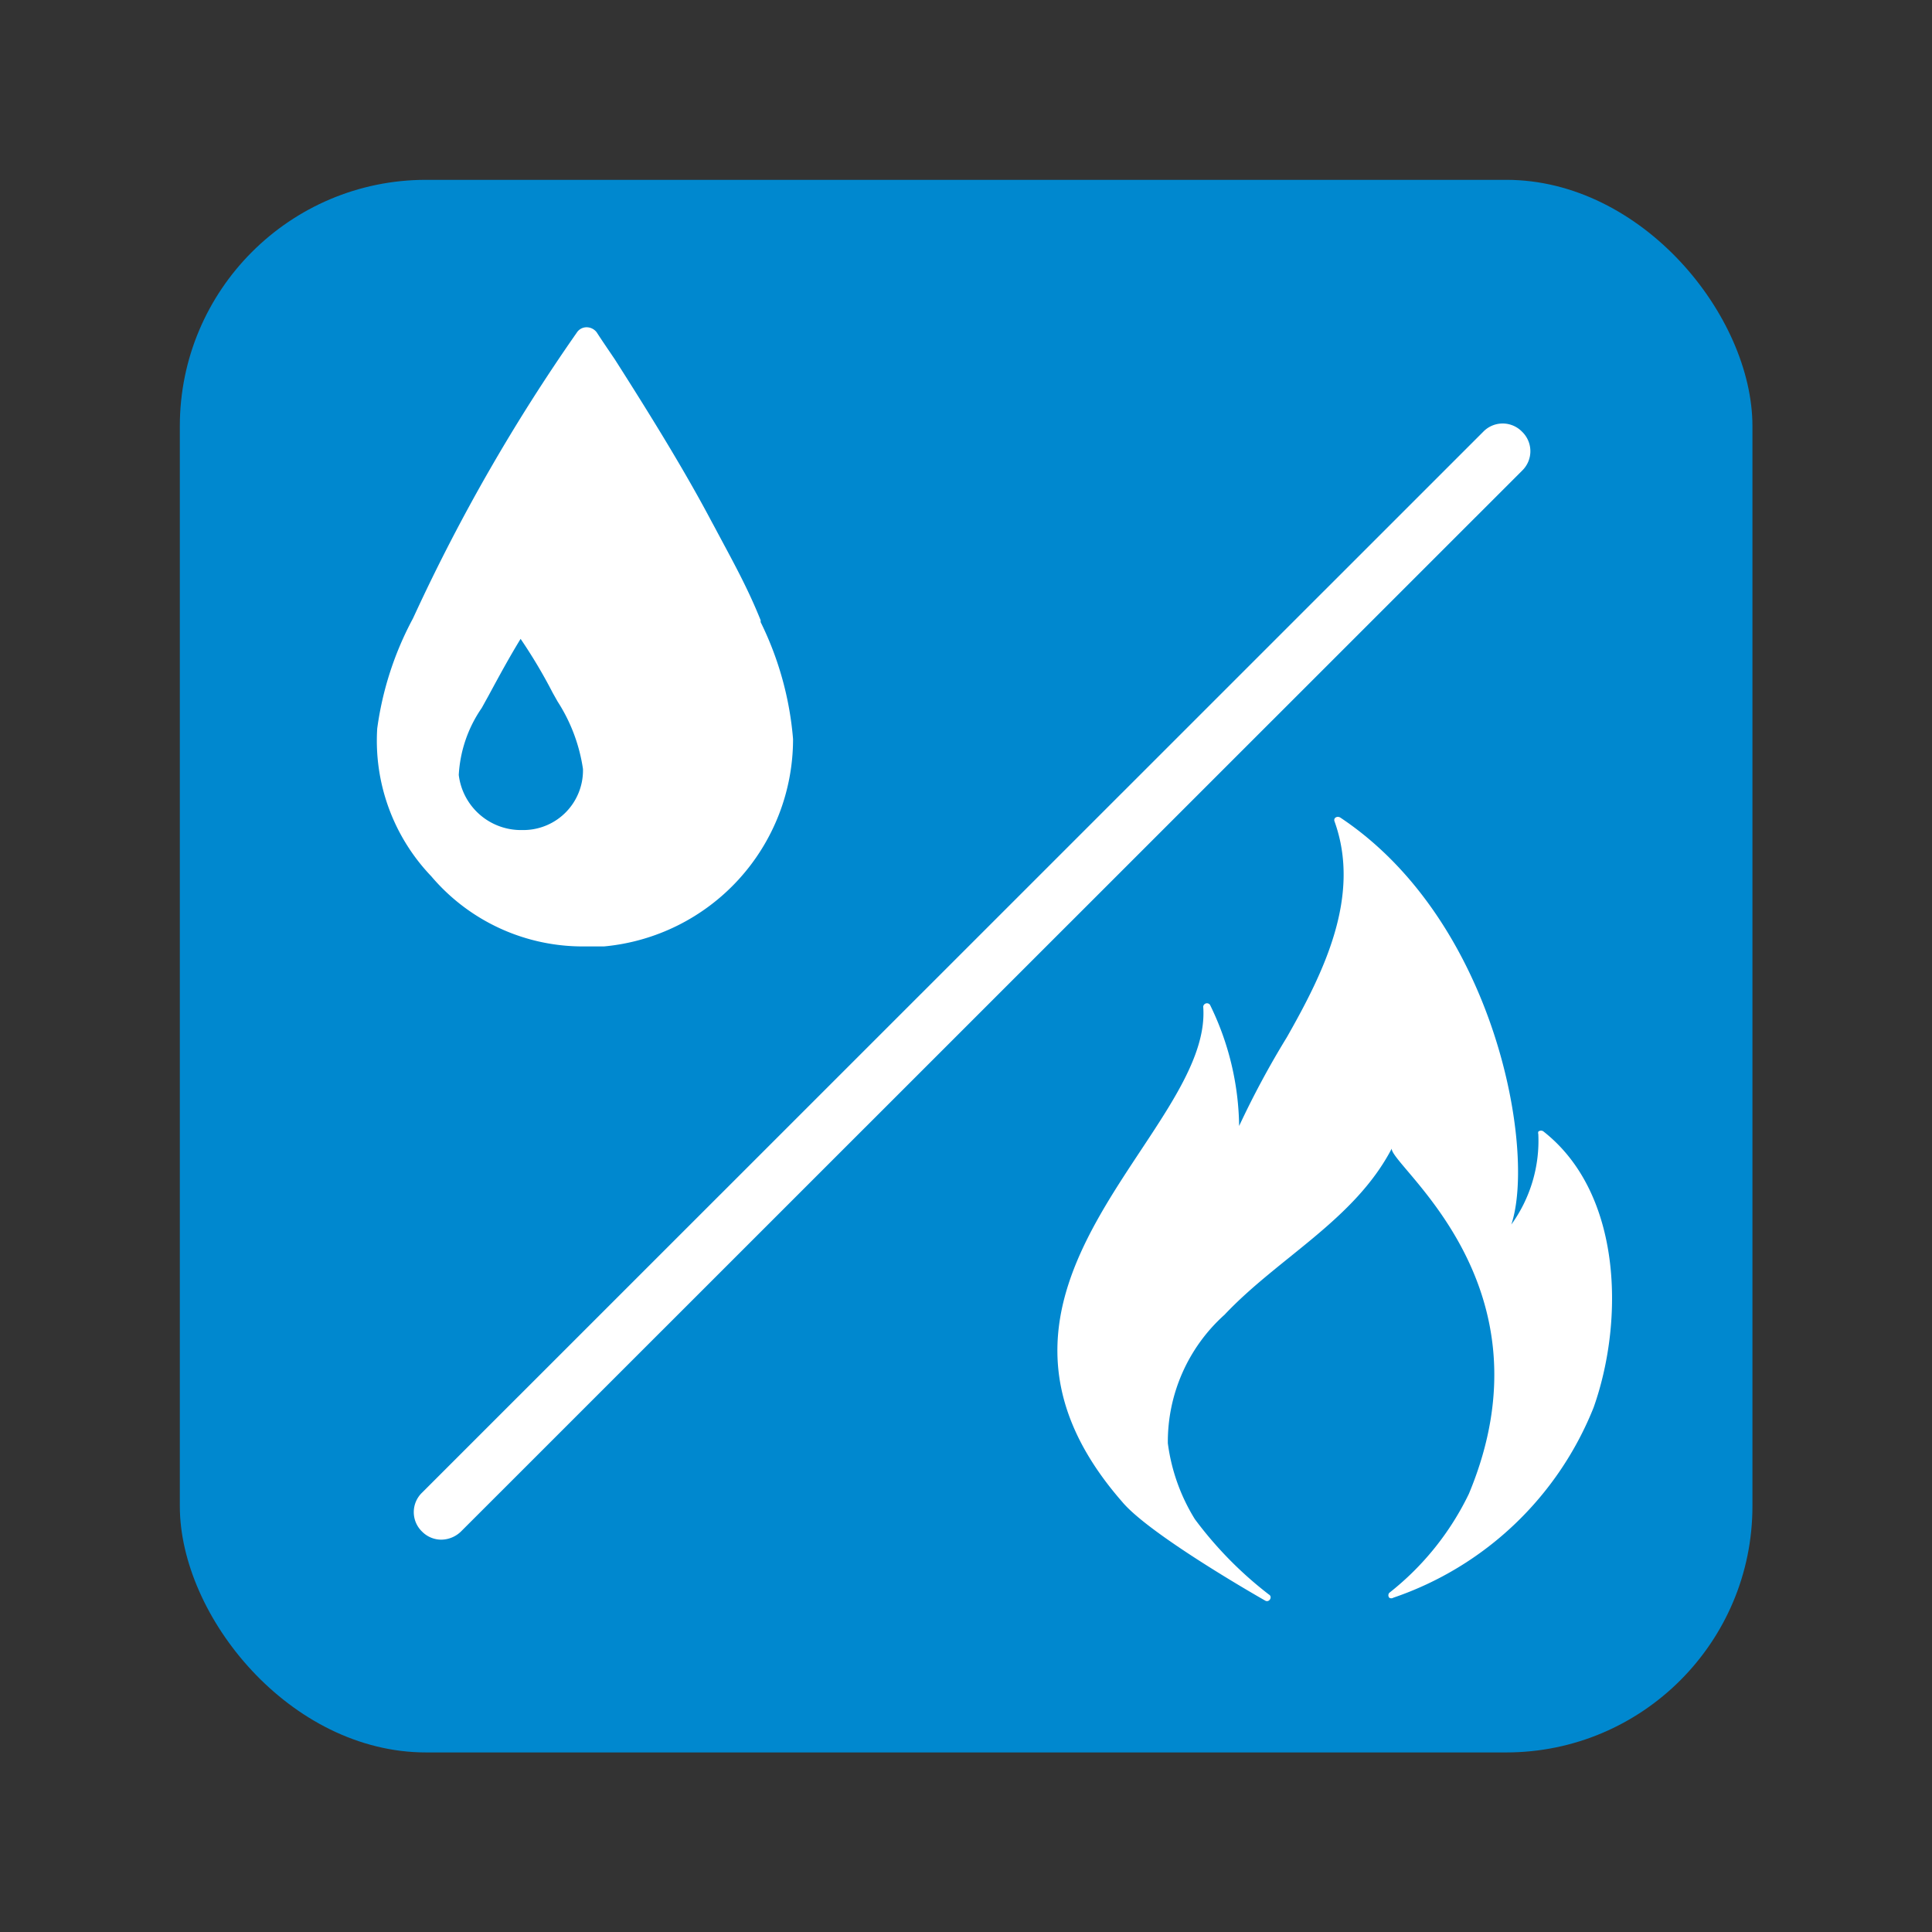
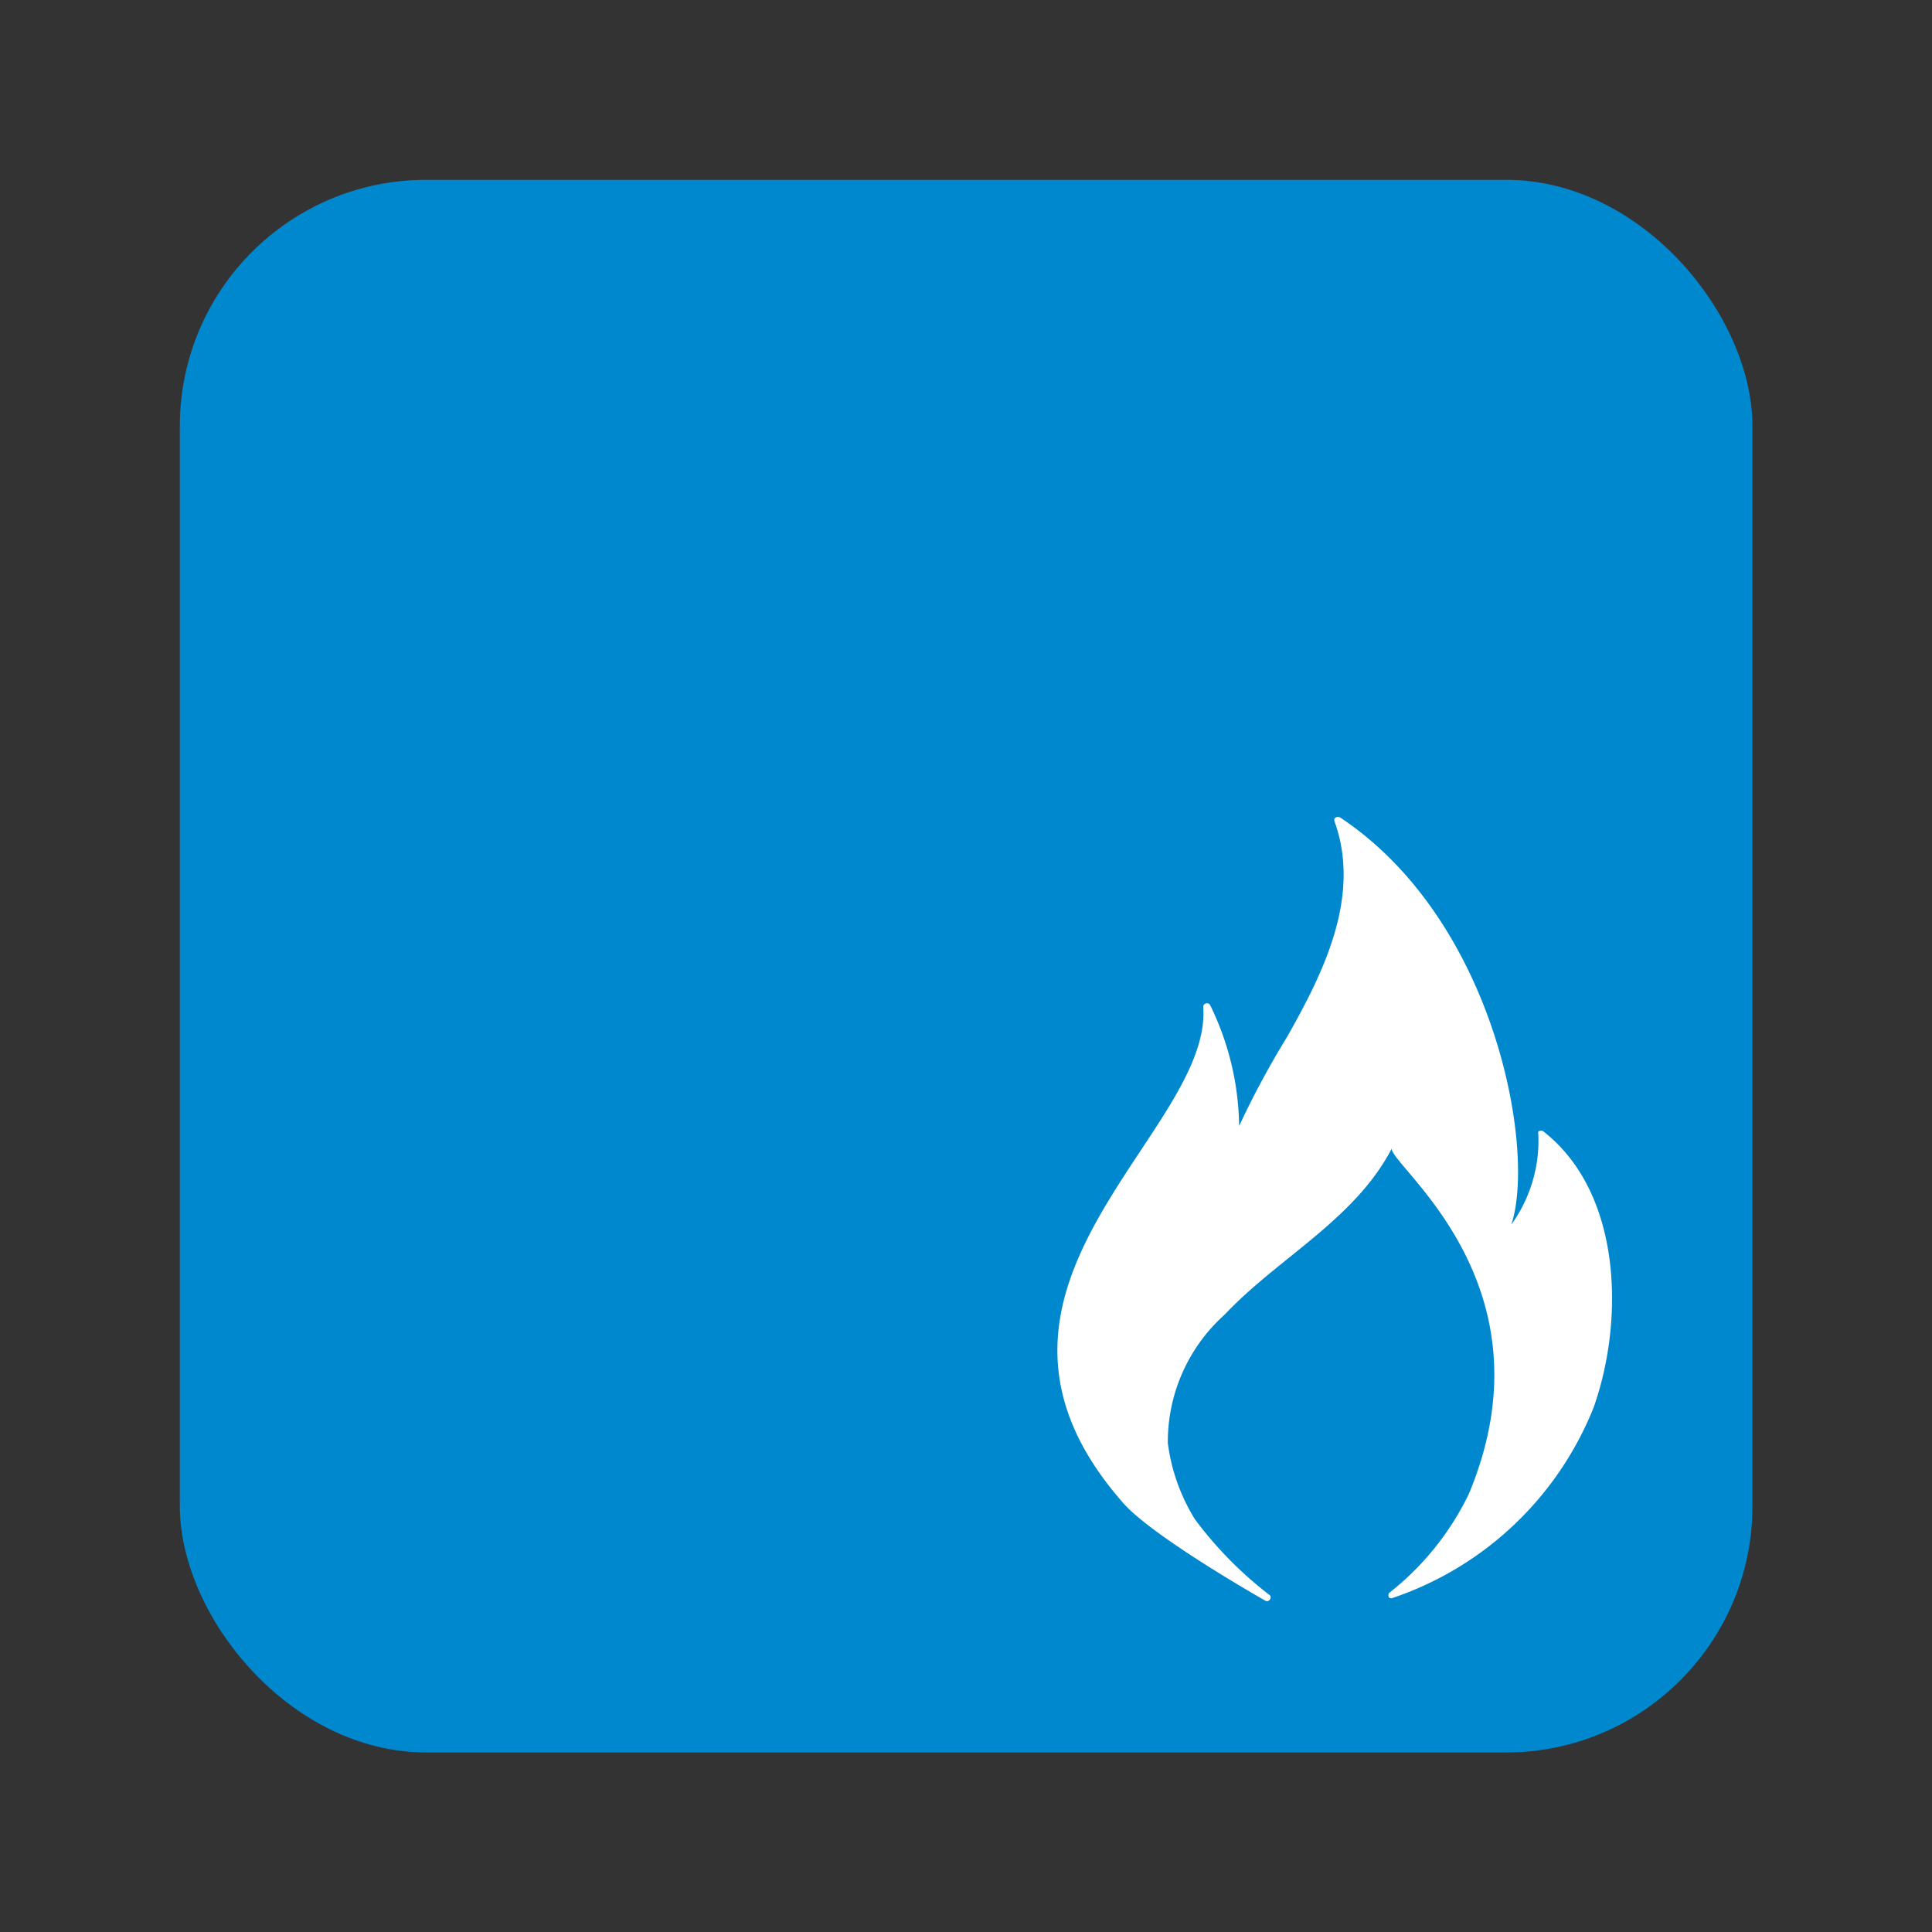
<svg xmlns="http://www.w3.org/2000/svg" id="Layer_1" data-name="Layer 1" width="25.24mm" height="25.24mm" viewBox="0 0 71.55 71.55">
  <rect x="0" y="0" width="71.55" height="71.55" fill="#333333" stroke="none" />
  <defs>
    <style>.cls-1{fill:#0088cf;}.cls-2{fill:#fff;}.cls-3{fill:none;}</style>
  </defs>
  <rect class="cls-1" x="6.66" y="6.66" width="58.24" height="58.24" rx="9.12" />
-   <path class="cls-2" d="M56.28,16.29a1,1,0,0,0-1.44,0h0L15.54,55.58a1,1,0,0,0,0,1.44,1,1,0,0,0,.71.3A1.06,1.06,0,0,0,17,57L56.28,17.73a1,1,0,0,0,0-1.44Z" transform="translate(0.09 -0.3)" />
  <path class="cls-2" d="M57.08,42.21a.15.15,0,0,0-.2,0,.16.16,0,0,0,0,.09,5.29,5.29,0,0,1-1,3.35c.91-2.7-.55-11.22-6.33-15.07-.11-.07-.26,0-.22.13,1,2.77-.39,5.59-1.76,8A32.89,32.89,0,0,0,45.8,42a10.45,10.45,0,0,0-1.08-4.49.14.14,0,0,0-.25.07c.36,4.71-9.92,10.42-3,18.34,1,1.2,5,3.49,5.3,3.66.15.08.28-.15.13-.23a14.2,14.2,0,0,1-2.74-2.79,7.07,7.07,0,0,1-1-2.81,6.32,6.32,0,0,1,2.1-4.76c2-2.12,4.81-3.51,6.19-6.15,0,.68,6.08,5.06,2.86,12.78a10.42,10.42,0,0,1-2.95,3.67.14.14,0,0,0,0,.18.14.14,0,0,0,.15,0,12.23,12.23,0,0,0,7.42-7.05C60.06,49.23,60,44.51,57.08,42.21Z" transform="translate(0.09 -0.3)" />
-   <path class="cls-2" d="M21.55,35.35h.73a7.71,7.71,0,0,0,7-7.68,12,12,0,0,0-1.2-4.33v-.07C27.57,22,27,21,26.39,19.85l-.13-.24c-.92-1.74-2.1-3.68-3.58-6-.27-.4-.49-.72-.67-1a.47.47,0,0,0-.38-.19.43.43,0,0,0-.36.2,67.91,67.91,0,0,0-6,10.44l-.07.15a12,12,0,0,0-1.32,4.07,7.26,7.26,0,0,0,2,5.47A7.35,7.35,0,0,0,21.55,35.35Zm-3.8-8.83.26-.47c.41-.76.77-1.42,1.18-2.09a19.09,19.09,0,0,1,1.19,2l.18.32a6.28,6.28,0,0,1,.94,2.5,2.21,2.21,0,0,1-2.17,2.26h-.07A2.32,2.32,0,0,1,16.9,29,4.82,4.82,0,0,1,17.75,26.52Z" transform="translate(0.09 -0.3)" />
  <rect class="cls-3" width="71.55" height="71.55" rx="5.58" />
</svg>